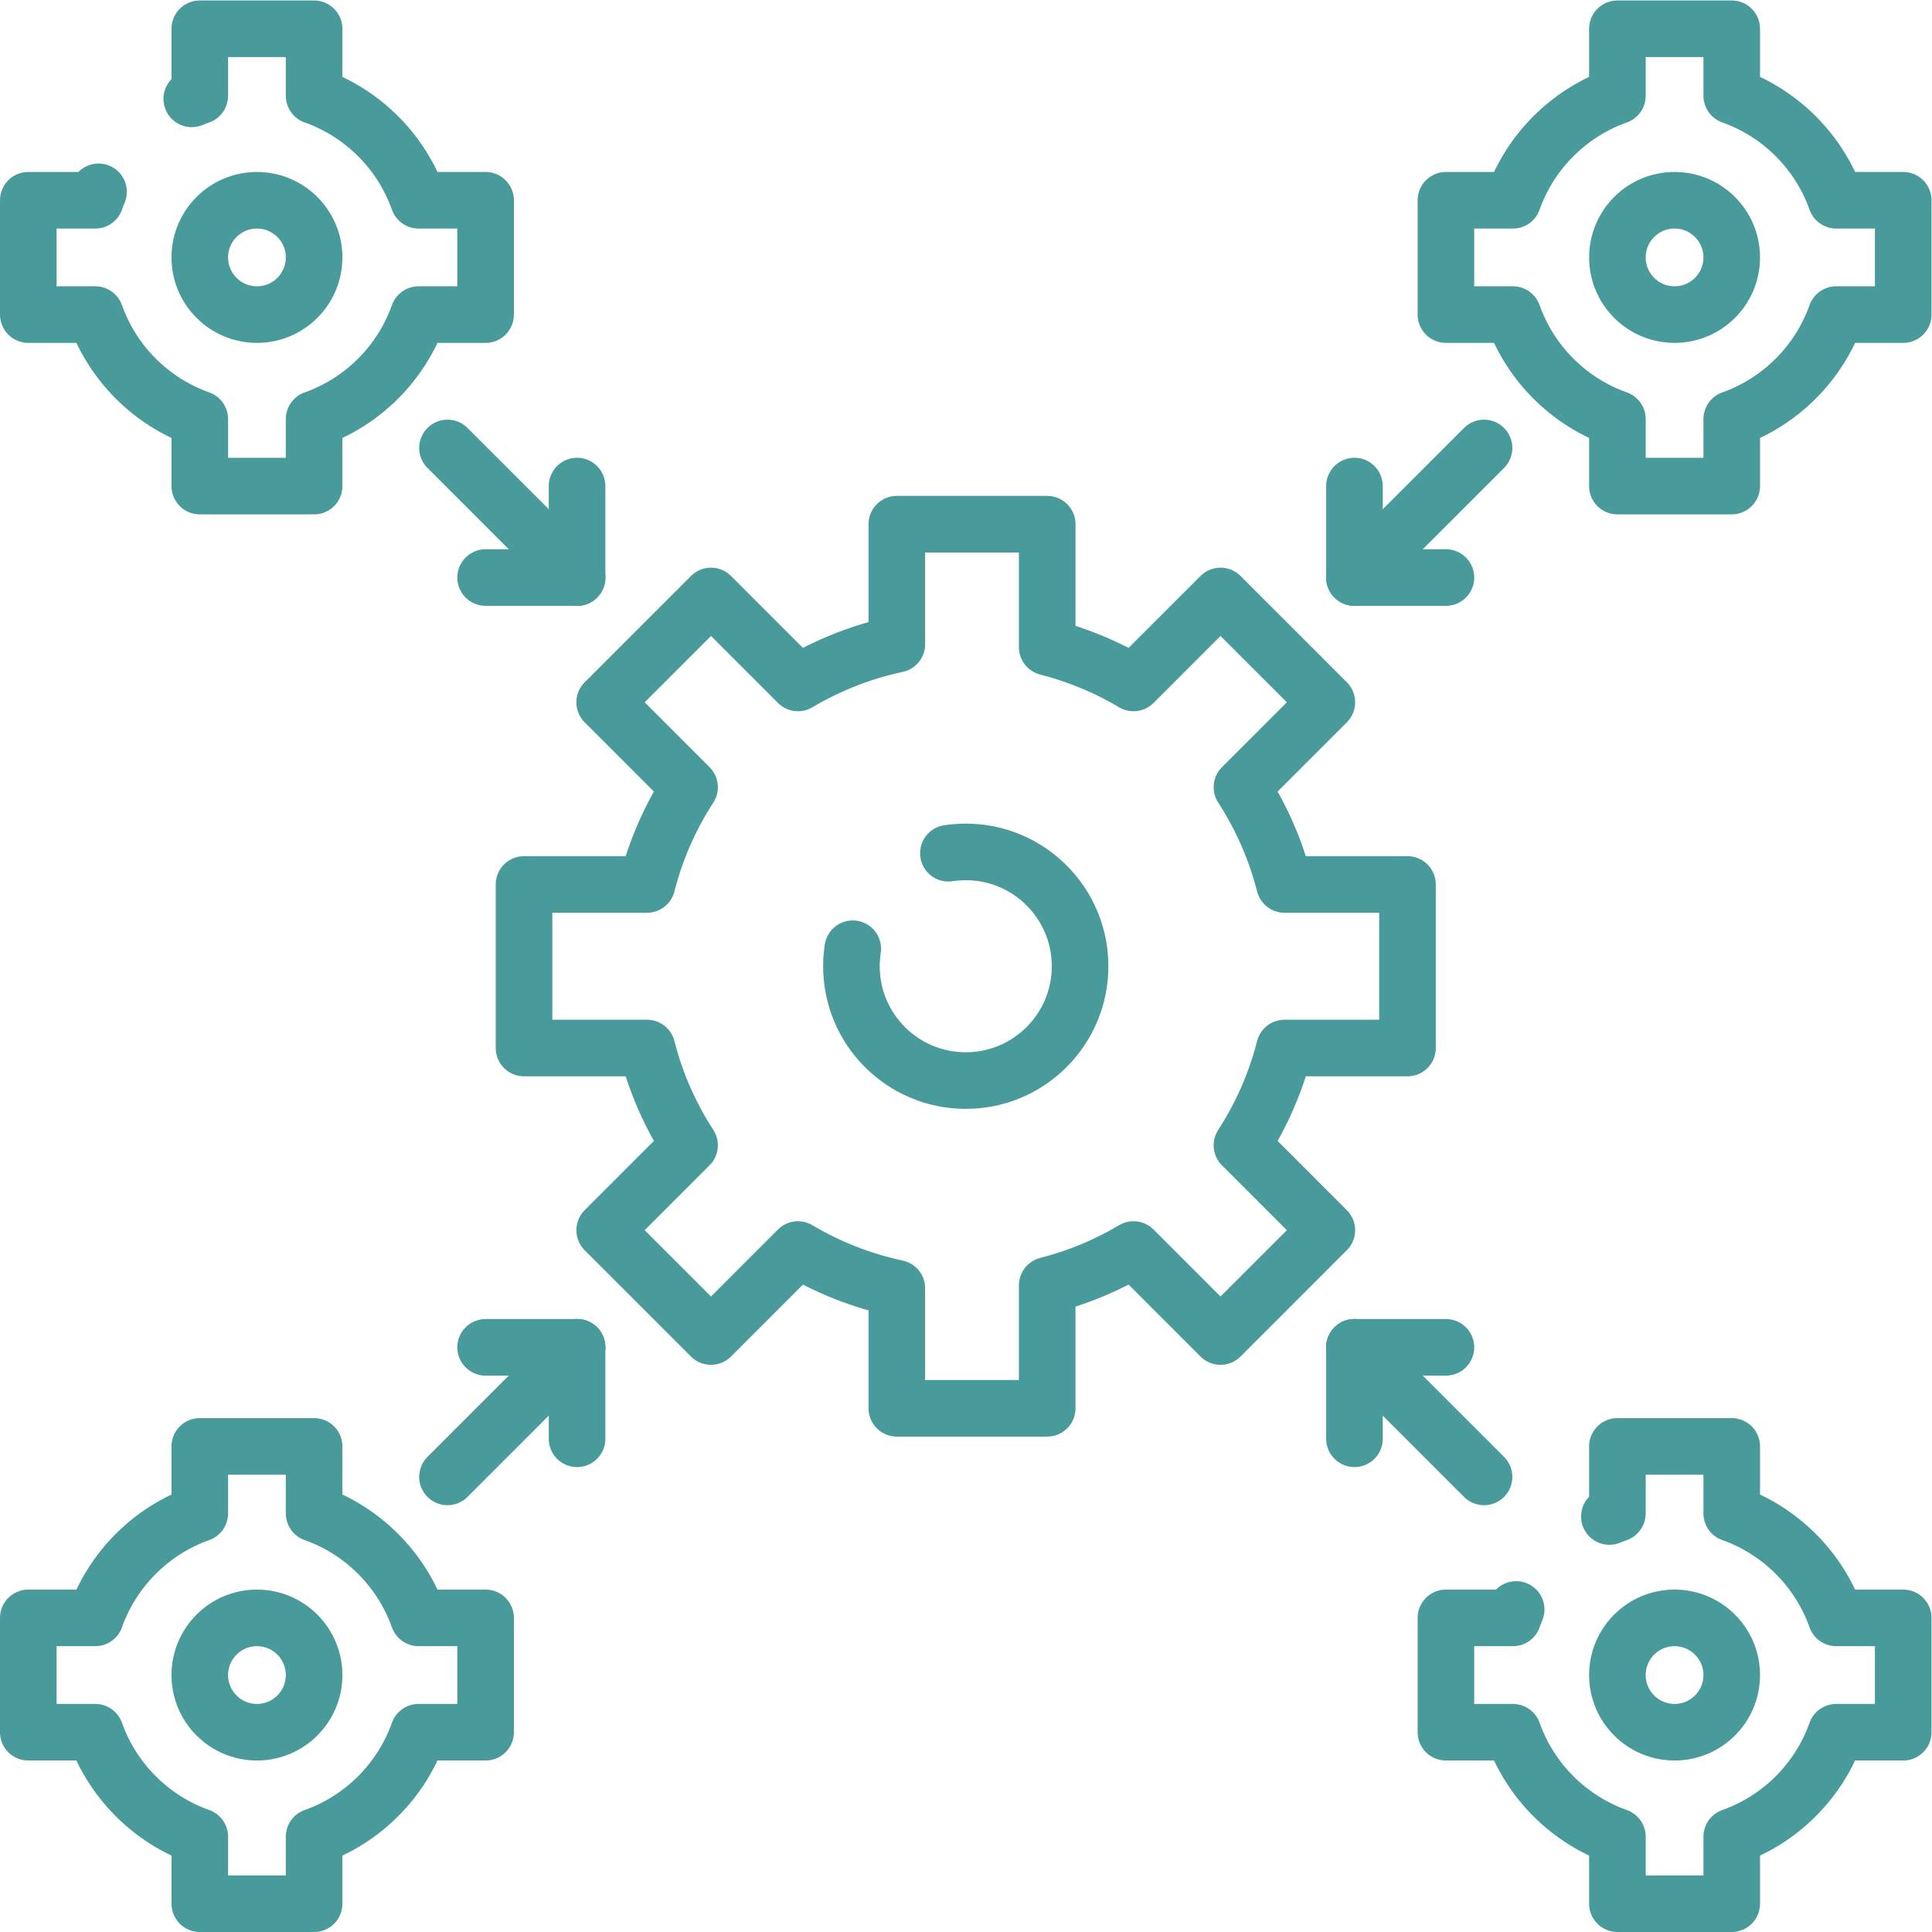
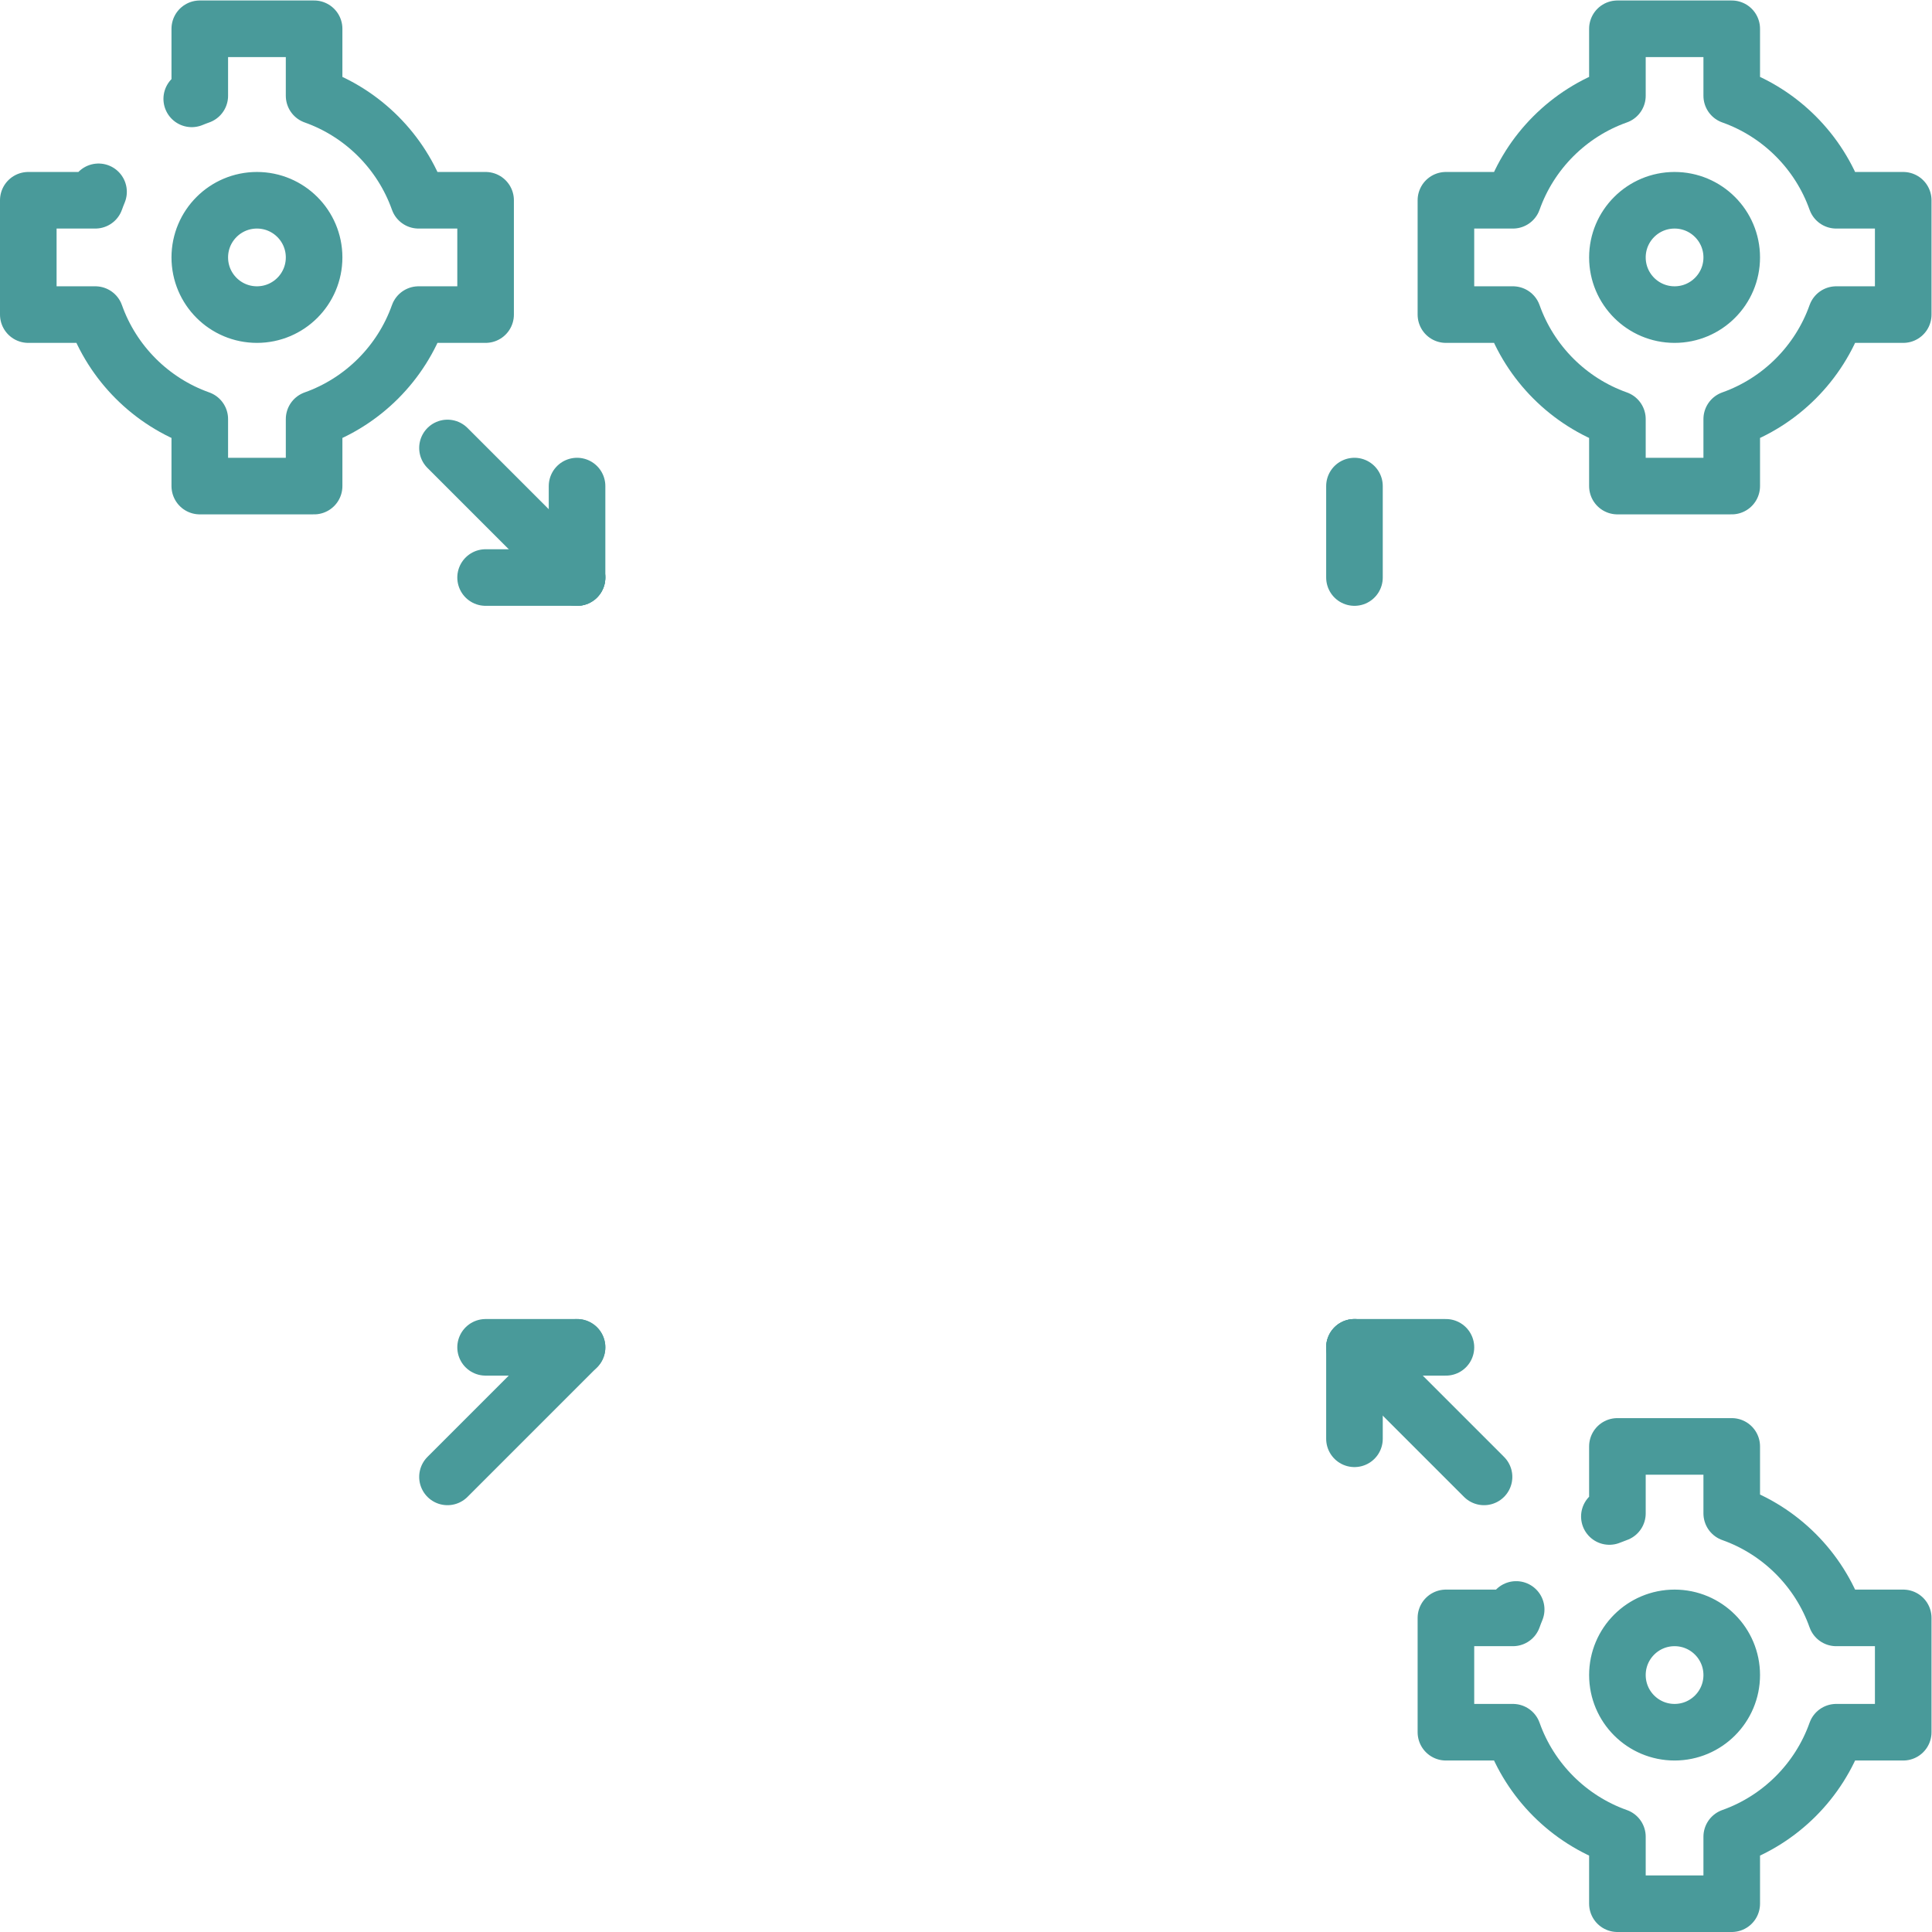
<svg xmlns="http://www.w3.org/2000/svg" version="1.1" id="svg4737" xml:space="preserve" width="682.667" height="682.667" viewBox="0 0 682.667 682.667">
  <defs id="defs4741" fill="#499a9a">
    <clipPath clipPathUnits="userSpaceOnUse" id="clipPath4751" fill="#499a9a">
      <path d="M 0,512 H 512 V 0 H 0 Z" id="path4749" fill="#499a9a" />
    </clipPath>
  </defs>
  <g id="g4743" transform="matrix(1.333,0,0,-1.333,0,682.667)">
    <g id="g4745">
      <g id="g4747" clip-path="url(#clipPath4751)">
        <g id="g4753" transform="translate(251.393,285.957)">
-           <path d="m 0,0 c 1.502,0.229 3.041,0.348 4.607,0.348 16.737,0 30.305,-13.568 30.305,-30.305 0,-16.737 -13.568,-30.305 -30.305,-30.305 -16.737,0 -30.305,13.568 -30.305,30.305 0,1.577 0.121,3.127 0.353,4.639 M 121.699,-51.635 V -8.279 H 89.107 C 86.743,1 82.89,9.683 77.818,17.504 L 100.322,40.008 72.136,68.194 49.082,45.14 c -7.049,4.188 -14.736,7.414 -22.884,9.49 V 87.222 H -13.663 V 55.403 C -23.046,53.402 -31.869,49.893 -39.868,45.14 L -62.922,68.194 -91.108,40.008 -68.605,17.504 C -73.676,9.683 -77.529,1 -79.893,-8.279 h -32.592 v -43.356 h 32.592 c 2.364,-9.279 6.217,-17.962 11.288,-25.783 l -22.503,-22.504 28.186,-28.186 23.054,23.055 c 7.999,-4.754 16.822,-8.263 26.205,-10.264 v -31.819 h 39.861 v 32.592 c 8.148,2.076 15.835,5.302 22.884,9.491 l 23.054,-23.055 28.186,28.186 -22.504,22.504 c 5.072,7.821 8.925,16.504 11.289,25.783 z" style="fill:none;stroke:#499a9a;stroke-width:15;stroke-linecap:round;stroke-linejoin:round;stroke-miterlimit:10;stroke-dasharray:none;stroke-opacity:1" id="path4755" />
-         </g>
+           </g>
        <g id="g4757" transform="translate(443.89,428.738)">
          <path d="m 0,0 c -8.368,0 -15.152,6.784 -15.152,15.152 0,8.369 6.784,15.153 15.152,15.153 8.368,0 15.152,-6.784 15.152,-15.153 C 15.152,6.784 8.368,0 0,0 Z M 42.851,30.305 C 38.278,43.199 28.046,53.43 15.152,58.003 V 75.762 H -15.152 V 58.003 C -28.046,53.43 -38.278,43.199 -42.851,30.305 H -60.61 V 0 h 17.759 c 4.573,-12.894 14.805,-23.126 27.699,-27.699 v -17.758 h 30.304 v 17.758 C 28.046,-23.126 38.278,-12.894 42.851,0 H 60.61 v 30.305 z" style="fill:none;stroke:#499a9a;stroke-width:15;stroke-linecap:round;stroke-linejoin:round;stroke-miterlimit:10;stroke-dasharray:none;stroke-opacity:1" id="path4759" />
        </g>
        <g id="g4761" transform="translate(443.89,52.957)">
          <path d="m 0,0 c -8.368,0 -15.152,6.784 -15.152,15.152 0,8.369 6.784,15.153 15.152,15.153 8.368,0 15.152,-6.784 15.152,-15.153 C 15.152,6.784 8.368,0 0,0 Z m -41.99,32.543 c -0.306,-0.737 -0.593,-1.483 -0.861,-2.238 H -60.61 V 0 h 17.759 c 4.573,-12.894 14.805,-23.126 27.699,-27.699 v -17.758 h 30.304 v 17.758 C 28.046,-23.126 38.278,-12.894 42.851,0 H 60.61 V 30.305 H 42.851 C 38.278,43.199 28.046,53.43 15.152,58.003 V 75.762 H -15.152 V 58.003 c -0.719,-0.255 -1.43,-0.527 -2.132,-0.817" style="fill:none;stroke:#499a9a;stroke-width:15;stroke-linecap:round;stroke-linejoin:round;stroke-miterlimit:10;stroke-dasharray:none;stroke-opacity:1" id="path4763" />
        </g>
        <g id="g4765" transform="translate(68.11,428.738)">
          <path d="m 0,0 c -8.368,0 -15.152,6.784 -15.152,15.152 0,8.369 6.784,15.153 15.152,15.153 8.368,0 15.152,-6.784 15.152,-15.153 C 15.152,6.784 8.368,0 0,0 Z m -41.99,32.543 c -0.306,-0.737 -0.593,-1.483 -0.861,-2.238 H -60.61 V 0 h 17.759 c 4.573,-12.894 14.805,-23.126 27.699,-27.699 v -17.758 h 30.304 v 17.758 C 28.046,-23.126 38.278,-12.894 42.851,0 H 60.61 V 30.305 H 42.851 C 38.278,43.199 28.046,53.43 15.152,58.003 V 75.762 H -15.152 V 58.003 c -0.719,-0.254 -1.43,-0.527 -2.132,-0.817" style="fill:none;stroke:#499a9a;stroke-width:15;stroke-linecap:round;stroke-linejoin:round;stroke-miterlimit:10;stroke-dasharray:none;stroke-opacity:1" id="path4767" />
        </g>
        <g id="g4769" transform="translate(68.11,52.957)">
-           <path d="m 0,0 c -8.368,0 -15.152,6.784 -15.152,15.152 0,8.369 6.784,15.153 15.152,15.153 8.368,0 15.152,-6.784 15.152,-15.153 C 15.152,6.784 8.368,0 0,0 Z M 42.851,30.305 C 38.278,43.199 28.046,53.43 15.152,58.003 V 75.762 H -15.152 V 58.003 C -28.046,53.43 -38.278,43.199 -42.851,30.305 H -60.61 V 0 h 17.759 c 4.573,-12.894 14.805,-23.126 27.699,-27.699 v -17.758 h 30.304 v 17.758 C 28.046,-23.126 38.278,-12.894 42.851,0 H 60.61 v 30.305 z" style="fill:none;stroke:#499a9a;stroke-width:15;stroke-linecap:round;stroke-linejoin:round;stroke-miterlimit:10;stroke-dasharray:none;stroke-opacity:1" id="path4771" />
-         </g>
+           </g>
        <g id="g4773" transform="translate(152.963,359.037)">
          <path d="M 0,0 -34.346,34.346" style="fill:none;stroke:#499a9a;stroke-width:15;stroke-linecap:round;stroke-linejoin:round;stroke-miterlimit:10;stroke-dasharray:none;stroke-opacity:1" id="path4775" />
        </g>
        <g id="g4777" transform="translate(152.963,383.281)">
          <path d="M 0,0 V -24.244" style="fill:none;stroke:#499a9a;stroke-width:15;stroke-linecap:round;stroke-linejoin:round;stroke-miterlimit:10;stroke-dasharray:none;stroke-opacity:1" id="path4779" />
        </g>
        <g id="g4781" transform="translate(128.72,359.037)">
          <path d="M 0,0 H 24.244" style="fill:none;stroke:#499a9a;stroke-width:15;stroke-linecap:round;stroke-linejoin:round;stroke-miterlimit:10;stroke-dasharray:none;stroke-opacity:1" id="path4783" />
        </g>
        <g id="g4785" transform="translate(359.037,359.037)">
-           <path d="M 0,0 34.346,34.346" style="fill:none;stroke:#499a9a;stroke-width:15;stroke-linecap:round;stroke-linejoin:round;stroke-miterlimit:10;stroke-dasharray:none;stroke-opacity:1" id="path4787" />
-         </g>
+           </g>
        <g id="g4789" transform="translate(359.037,383.281)">
          <path d="M 0,0 V -24.244" style="fill:none;stroke:#499a9a;stroke-width:15;stroke-linecap:round;stroke-linejoin:round;stroke-miterlimit:10;stroke-dasharray:none;stroke-opacity:1" id="path4791" />
        </g>
        <g id="g4793" transform="translate(383.281,359.037)">
-           <path d="M 0,0 H -24.244" style="fill:none;stroke:#499a9a;stroke-width:15;stroke-linecap:round;stroke-linejoin:round;stroke-miterlimit:10;stroke-dasharray:none;stroke-opacity:1" id="path4795" />
-         </g>
+           </g>
        <g id="g4797" transform="translate(152.963,154.984)">
          <path d="M 0,0 -34.346,-34.346" style="fill:none;stroke:#499a9a;stroke-width:15;stroke-linecap:round;stroke-linejoin:round;stroke-miterlimit:10;stroke-dasharray:none;stroke-opacity:1" id="path4799" />
        </g>
        <g id="g4801" transform="translate(152.963,130.74)">
-           <path d="M 0,0 V 24.244" style="fill:none;stroke:#499a9a;stroke-width:15;stroke-linecap:round;stroke-linejoin:round;stroke-miterlimit:10;stroke-dasharray:none;stroke-opacity:1" id="path4803" />
-         </g>
+           </g>
        <g id="g4805" transform="translate(128.72,154.984)">
          <path d="M 0,0 H 24.244" style="fill:none;stroke:#499a9a;stroke-width:15;stroke-linecap:round;stroke-linejoin:round;stroke-miterlimit:10;stroke-dasharray:none;stroke-opacity:1" id="path4807" />
        </g>
        <g id="g4809" transform="translate(359.037,154.984)">
          <path d="M 0,0 34.346,-34.346" style="fill:none;stroke:#499a9a;stroke-width:15;stroke-linecap:round;stroke-linejoin:round;stroke-miterlimit:10;stroke-dasharray:none;stroke-opacity:1" id="path4811" />
        </g>
        <g id="g4813" transform="translate(359.037,130.74)">
          <path d="M 0,0 V 24.244" style="fill:none;stroke:#499a9a;stroke-width:15;stroke-linecap:round;stroke-linejoin:round;stroke-miterlimit:10;stroke-dasharray:none;stroke-opacity:1" id="path4815" />
        </g>
        <g id="g4817" transform="translate(383.281,154.984)">
          <path d="M 0,0 H -24.244" style="fill:none;stroke:#499a9a;stroke-width:15;stroke-linecap:round;stroke-linejoin:round;stroke-miterlimit:10;stroke-dasharray:none;stroke-opacity:1" id="path4819" />
        </g>
      </g>
    </g>
  </g>
</svg>